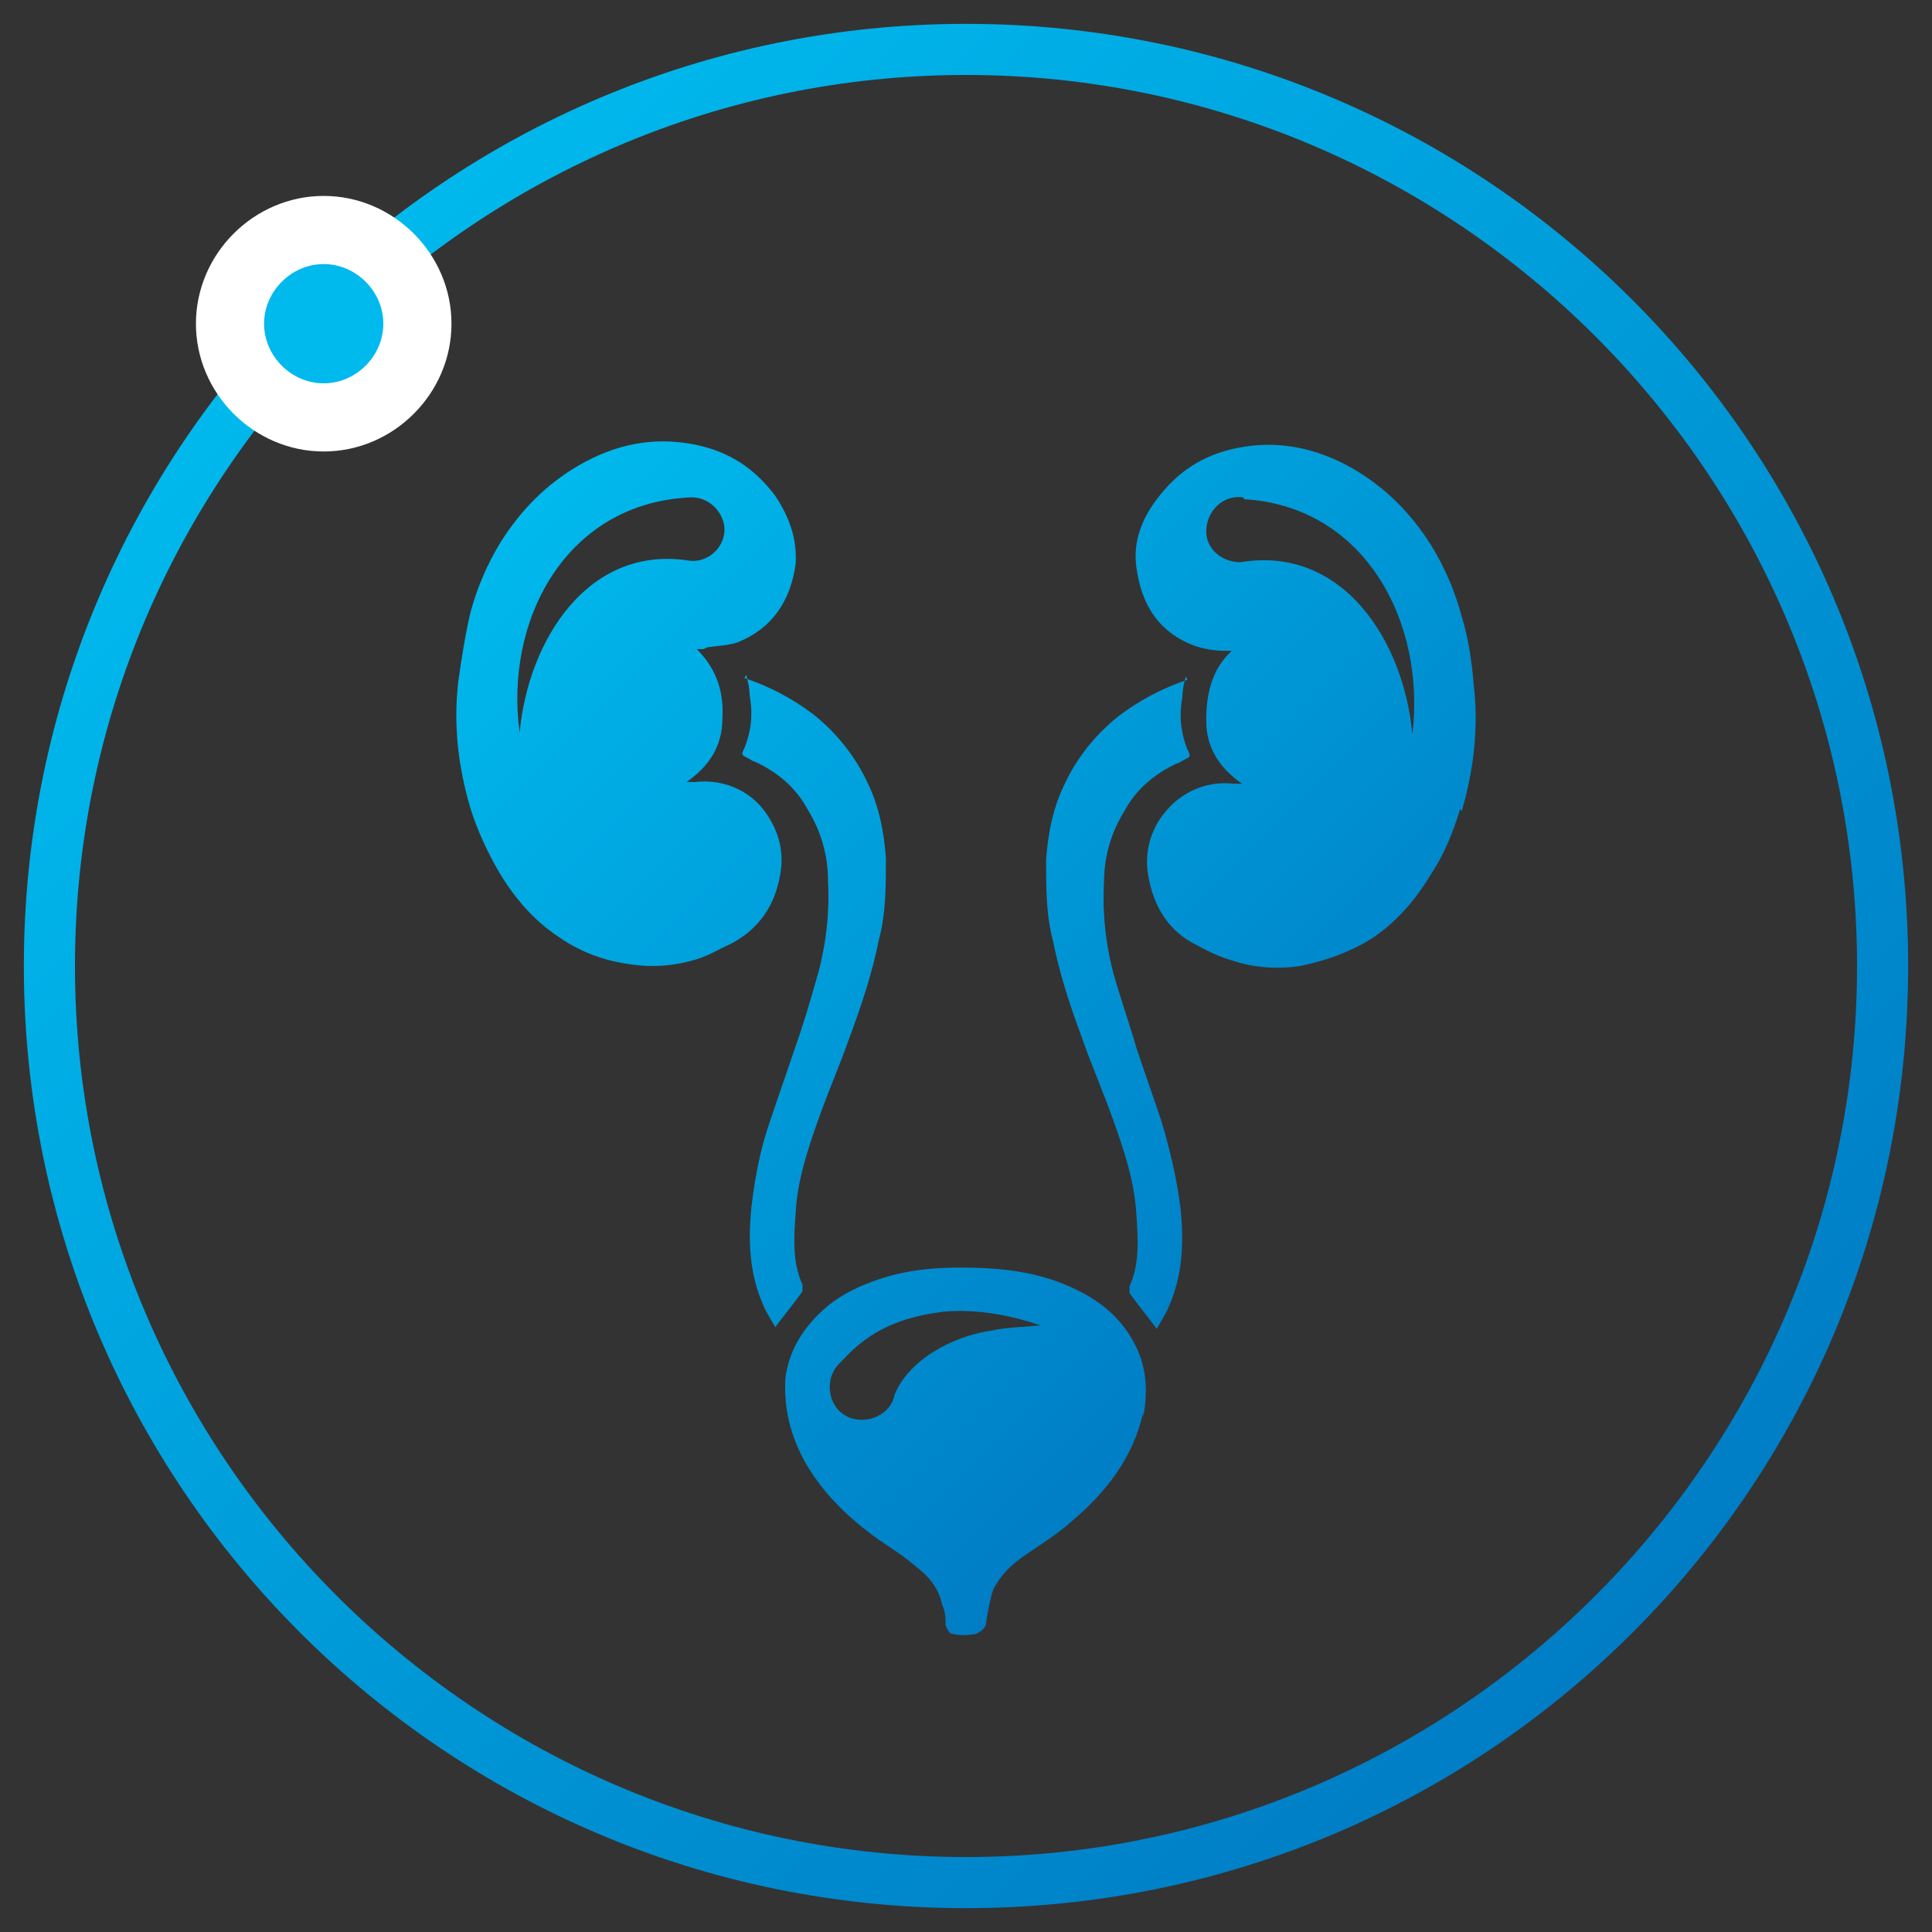
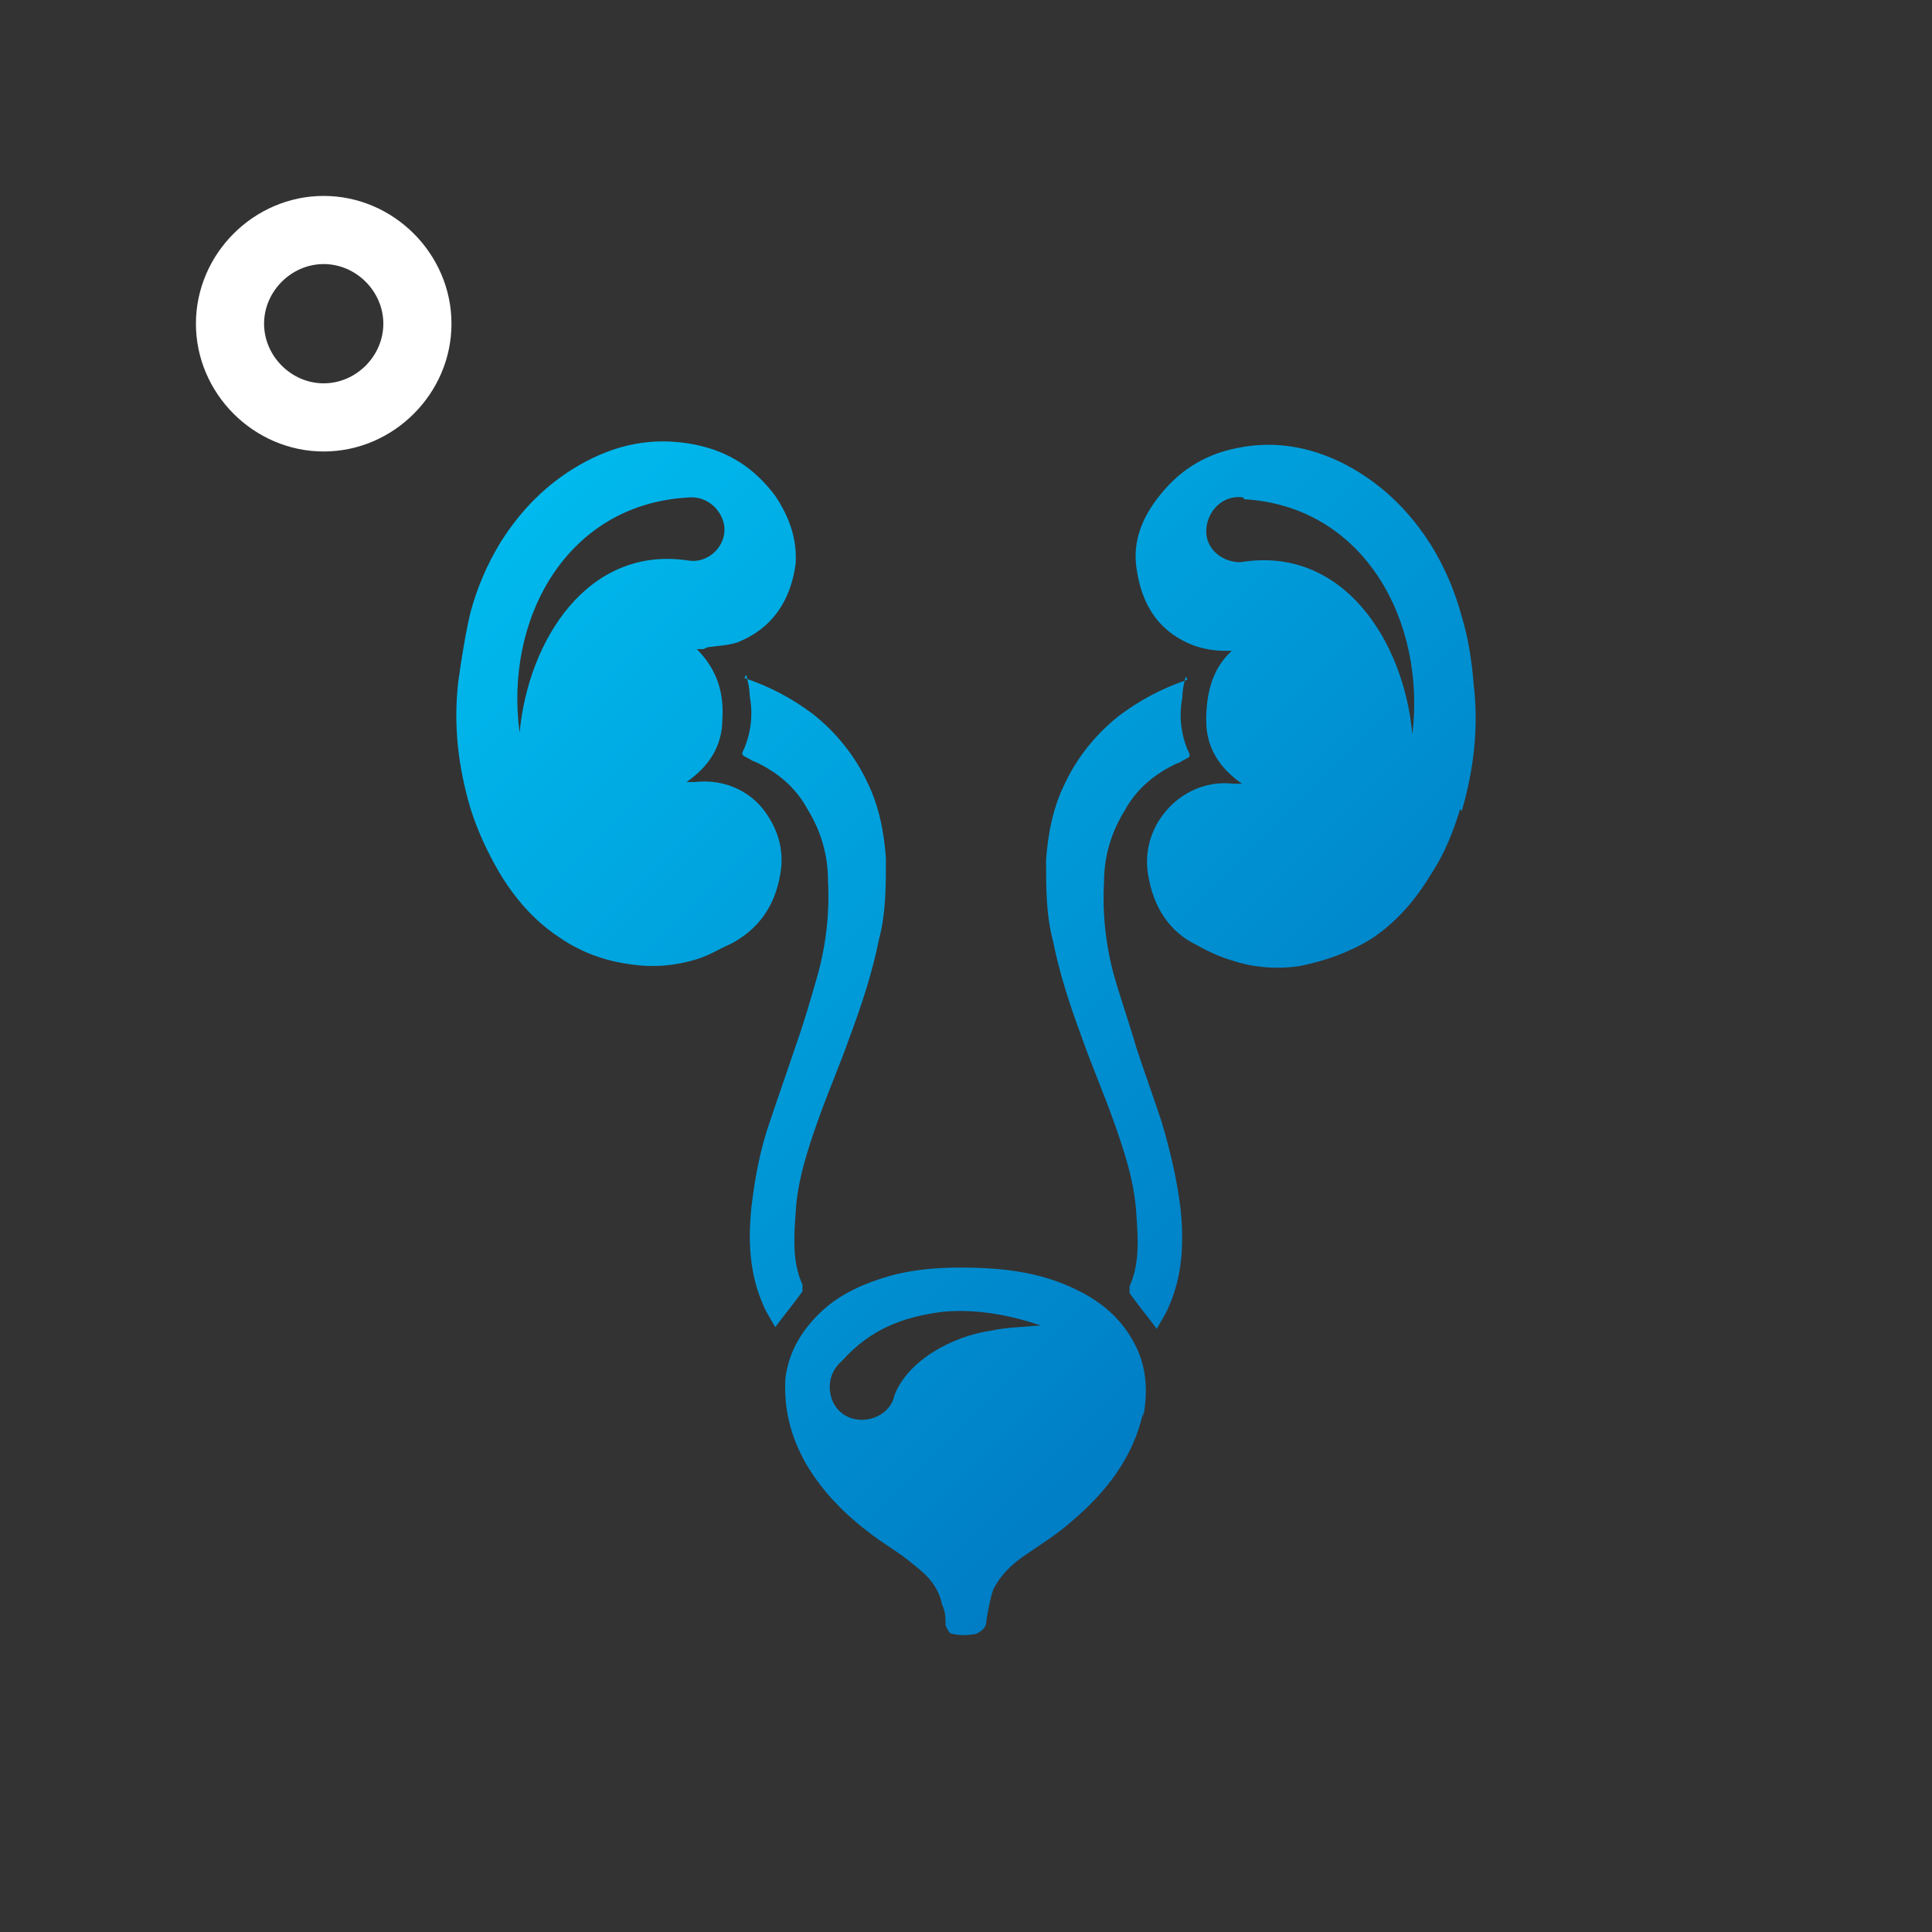
<svg xmlns="http://www.w3.org/2000/svg" xmlns:xlink="http://www.w3.org/1999/xlink" id="Layer_1" data-name="Layer 1" version="1.1" viewBox="0 0 113.4 113.4">
  <rect x="0" y="0" width="113.4" height="113.4" fill="#333333" stroke="none" />
  <defs>
    <style>
      .circle {
        fill: url(#linear-gradient);
      }

      .circle, .dot-blue, .icon, .dot-white {
        stroke-width: 0px;
      }

      .dot-blue {
        fill: #00b9ed;
      }

      .icon {
        fill: url(#linear-gradient-2);
      }

      .dot-white {
        fill: #fff;
      }
      .rotate {
        animation-name: spinner;
        animation-duration: 30s;
        animation-timing-function: linear;
        animation-iteration-count: infinite;
        transform-origin: 50% 50%;
        transform-box: view-box;
      }
      @keyframes spinner {
        to { transform: rotate(360deg); }
      }
    </style>
    <linearGradient id="linear-gradient" x1="17.6" y1="96.3" x2="95.8" y2="18.1" gradientTransform="translate(0 113.9) scale(1 -1)" gradientUnits="userSpaceOnUse">
      <stop offset="0" stop-color="#00b9ed" />
      <stop offset="1" stop-color="#007dc5" />
    </linearGradient>
    <linearGradient id="linear-gradient-2" x1="33.5" y1="86.7" x2="79.8" y2="40.4" xlink:href="#linear-gradient" />
  </defs>
-   <path class="circle" d="M56.7,4.4c28.8,0,52.3,23.5,52.3,52.3s-23.5,52.3-52.3,52.3S4.4,85.5,4.4,56.7,27.9,4.4,56.7,4.4M56.7,1.4C26.2,1.4,1.4,26.2,1.4,56.7s24.7,55.3,55.3,55.3,55.3-24.7,55.3-55.3S87.2,1.4,56.7,1.4h0Z" />
  <g class="rotate">
-     <path class="dot-blue" d="M19,24.5c-3,0-5.5-2.5-5.5-5.5s2.5-5.5,5.5-5.5,5.5,2.5,5.5,5.5-2.5,5.5-5.5,5.5Z" />
    <path class="dot-white" d="M19,15.5c1.9,0,3.5,1.6,3.5,3.5s-1.6,3.5-3.5,3.5-3.5-1.6-3.5-3.5,1.6-3.5,3.5-3.5M19,11.5c-4.1,0-7.5,3.4-7.5,7.5s3.4,7.5,7.5,7.5,7.5-3.4,7.5-7.5-3.4-7.5-7.5-7.5h0Z" />
  </g>
  <path class="icon" d="M43.7,39.8c1.5.5,2.8,1.2,4,2.1,1.4,1.1,2.5,2.5,3.2,4,.7,1.4,1,3,1.1,4.5,0,1.6,0,3.2-.4,4.7-.4,2-1,3.8-1.7,5.7-.6,1.7-1.3,3.3-1.9,5-.6,1.7-1.2,3.5-1.3,5.4-.1,1.4-.2,2.9.4,4.2,0,.1,0,.3,0,.4-.5.7-1,1.3-1.6,2.1-.2-.4-.5-.8-.7-1.3-.8-1.8-.9-3.7-.7-5.7.2-1.7.5-3.4,1.1-5.1.5-1.5,1-2.9,1.5-4.4.5-1.4.9-2.8,1.3-4.2.5-1.8.7-3.7.6-5.5,0-1.5-.4-2.9-1.2-4.2-.7-1.3-1.8-2.2-3.1-2.8-.1,0-.2-.1-.4-.2-.4-.2-.4-.2-.2-.6.4-1,.5-2,.3-3.1,0-.4-.1-.8-.2-1.2ZM69.7,39.9c-1.5.5-2.8,1.2-4,2.1-1.4,1.1-2.5,2.5-3.2,4-.7,1.4-1,3-1.1,4.5,0,1.6,0,3.2.4,4.7.4,2,1,3.8,1.7,5.7.6,1.7,1.3,3.3,1.9,5,.6,1.7,1.2,3.5,1.3,5.4.1,1.4.2,2.9-.4,4.2,0,.1,0,.3,0,.4.5.7,1,1.3,1.6,2.1.2-.4.5-.8.7-1.3.8-1.8.9-3.7.7-5.7-.2-1.7-.6-3.4-1.1-5.1-.5-1.5-1-2.9-1.5-4.4-.4-1.4-.9-2.8-1.3-4.2-.5-1.8-.7-3.7-.6-5.5,0-1.5.4-2.9,1.2-4.2.7-1.3,1.8-2.2,3.1-2.8.1,0,.2-.1.4-.2.4-.2.4-.2.2-.6-.4-1-.5-2-.3-3.1,0-.4.1-.8.2-1.2ZM67.1,82.9c-.6,2.7-2.2,4.7-4.2,6.4-.9.8-1.9,1.4-2.9,2.1-.7.5-1.3,1.1-1.7,1.9-.2.6-.3,1.2-.4,1.8,0,.4-.2.6-.6.8-.5.1-1,.1-1.4,0-.2,0-.3-.3-.4-.5,0-.4,0-.8-.2-1.2-.2-1-.8-1.7-1.6-2.3-.8-.7-1.7-1.2-2.5-1.8-1.6-1.2-2.9-2.5-3.9-4.2-.9-1.6-1.3-3.2-1.2-5,.2-1.6,1-2.9,2.2-4,1.1-1,2.5-1.6,3.9-2s2.9-.5,4.2-.5c2.1,0,3.9.2,5.6.8,1.9.7,3.5,1.7,4.5,3.5.8,1.4.9,2.9.6,4.5ZM61.1,77.8c-1.8-.6-3.8-1-5.8-.8-2.3.3-4.2,1-5.9,2.9-1.2,1-.8,3.1.8,3.4,1,.2,2.1-.4,2.3-1.4.8-2.1,3.5-3.5,5.7-3.8.9-.2,1.8-.2,2.8-.3ZM41.3,38.1c0,0-.2,0-.4,0,1.2,1.2,1.6,2.6,1.5,4.1,0,1.6-.8,2.8-2.1,3.7,0,0,0,0,0,0,.2,0,.3,0,.5,0,1.8-.2,3.5.6,4.4,2.2.6,1,.8,2.1.6,3.2-.3,1.8-1.2,3.2-2.9,4.1-.7.3-1.3.7-2,.9-1.3.4-2.6.5-3.9.3-1.5-.2-2.9-.7-4.2-1.6-1.5-1-2.6-2.3-3.5-3.8-.7-1.2-1.3-2.5-1.7-3.8-.7-2.4-1-4.8-.7-7.4.2-1.4.4-2.7.7-4,.4-1.5,1-2.9,1.8-4.2,1.2-1.9,2.7-3.4,4.6-4.5,2.1-1.2,4.3-1.7,6.8-1.2,2,.4,3.5,1.4,4.7,3,.8,1.2,1.3,2.5,1.2,4-.3,2.2-1.4,3.8-3.4,4.6-.6.2-1.2.2-1.8.3ZM42.5,30.8c-.2-1-1.1-1.7-2.1-1.6-7.2.4-10.8,7.2-9.9,13.8.5-5.4,4-11,9.9-10.1,1.2.2,2.3-.9,2.1-2.1ZM85.7,47.5c-.4,1.3-.9,2.6-1.7,3.8-.9,1.5-2,2.8-3.5,3.8-1.3.8-2.7,1.3-4.2,1.6-1.3.2-2.7.1-3.9-.3-.7-.2-1.4-.5-2.1-.9-1.7-.8-2.6-2.3-2.9-4.1-.2-1.1,0-2.2.6-3.2,1-1.6,2.7-2.4,4.4-2.2.2,0,.3,0,.5,0,0,0,0,0,0,0-1.3-.9-2.1-2.1-2.1-3.7,0-1.5.3-3,1.5-4.1-.2,0-.3,0-.4,0-.6,0-1.2-.1-1.8-.3-2.1-.8-3.1-2.4-3.4-4.6-.2-1.5.3-2.8,1.2-4,1.2-1.6,2.7-2.6,4.7-3,2.4-.5,4.7,0,6.8,1.2,1.9,1.1,3.4,2.6,4.6,4.5.8,1.3,1.4,2.7,1.8,4.2.4,1.3.6,2.7.7,4,.3,2.5,0,5-.7,7.4ZM73,29.2c-1.2-.2-2.2.8-2.2,2,0,1,.9,1.8,2,1.8,6-1,9.6,4.6,10.1,10.1.8-6.6-2.8-13.4-9.9-13.8Z" />
</svg>